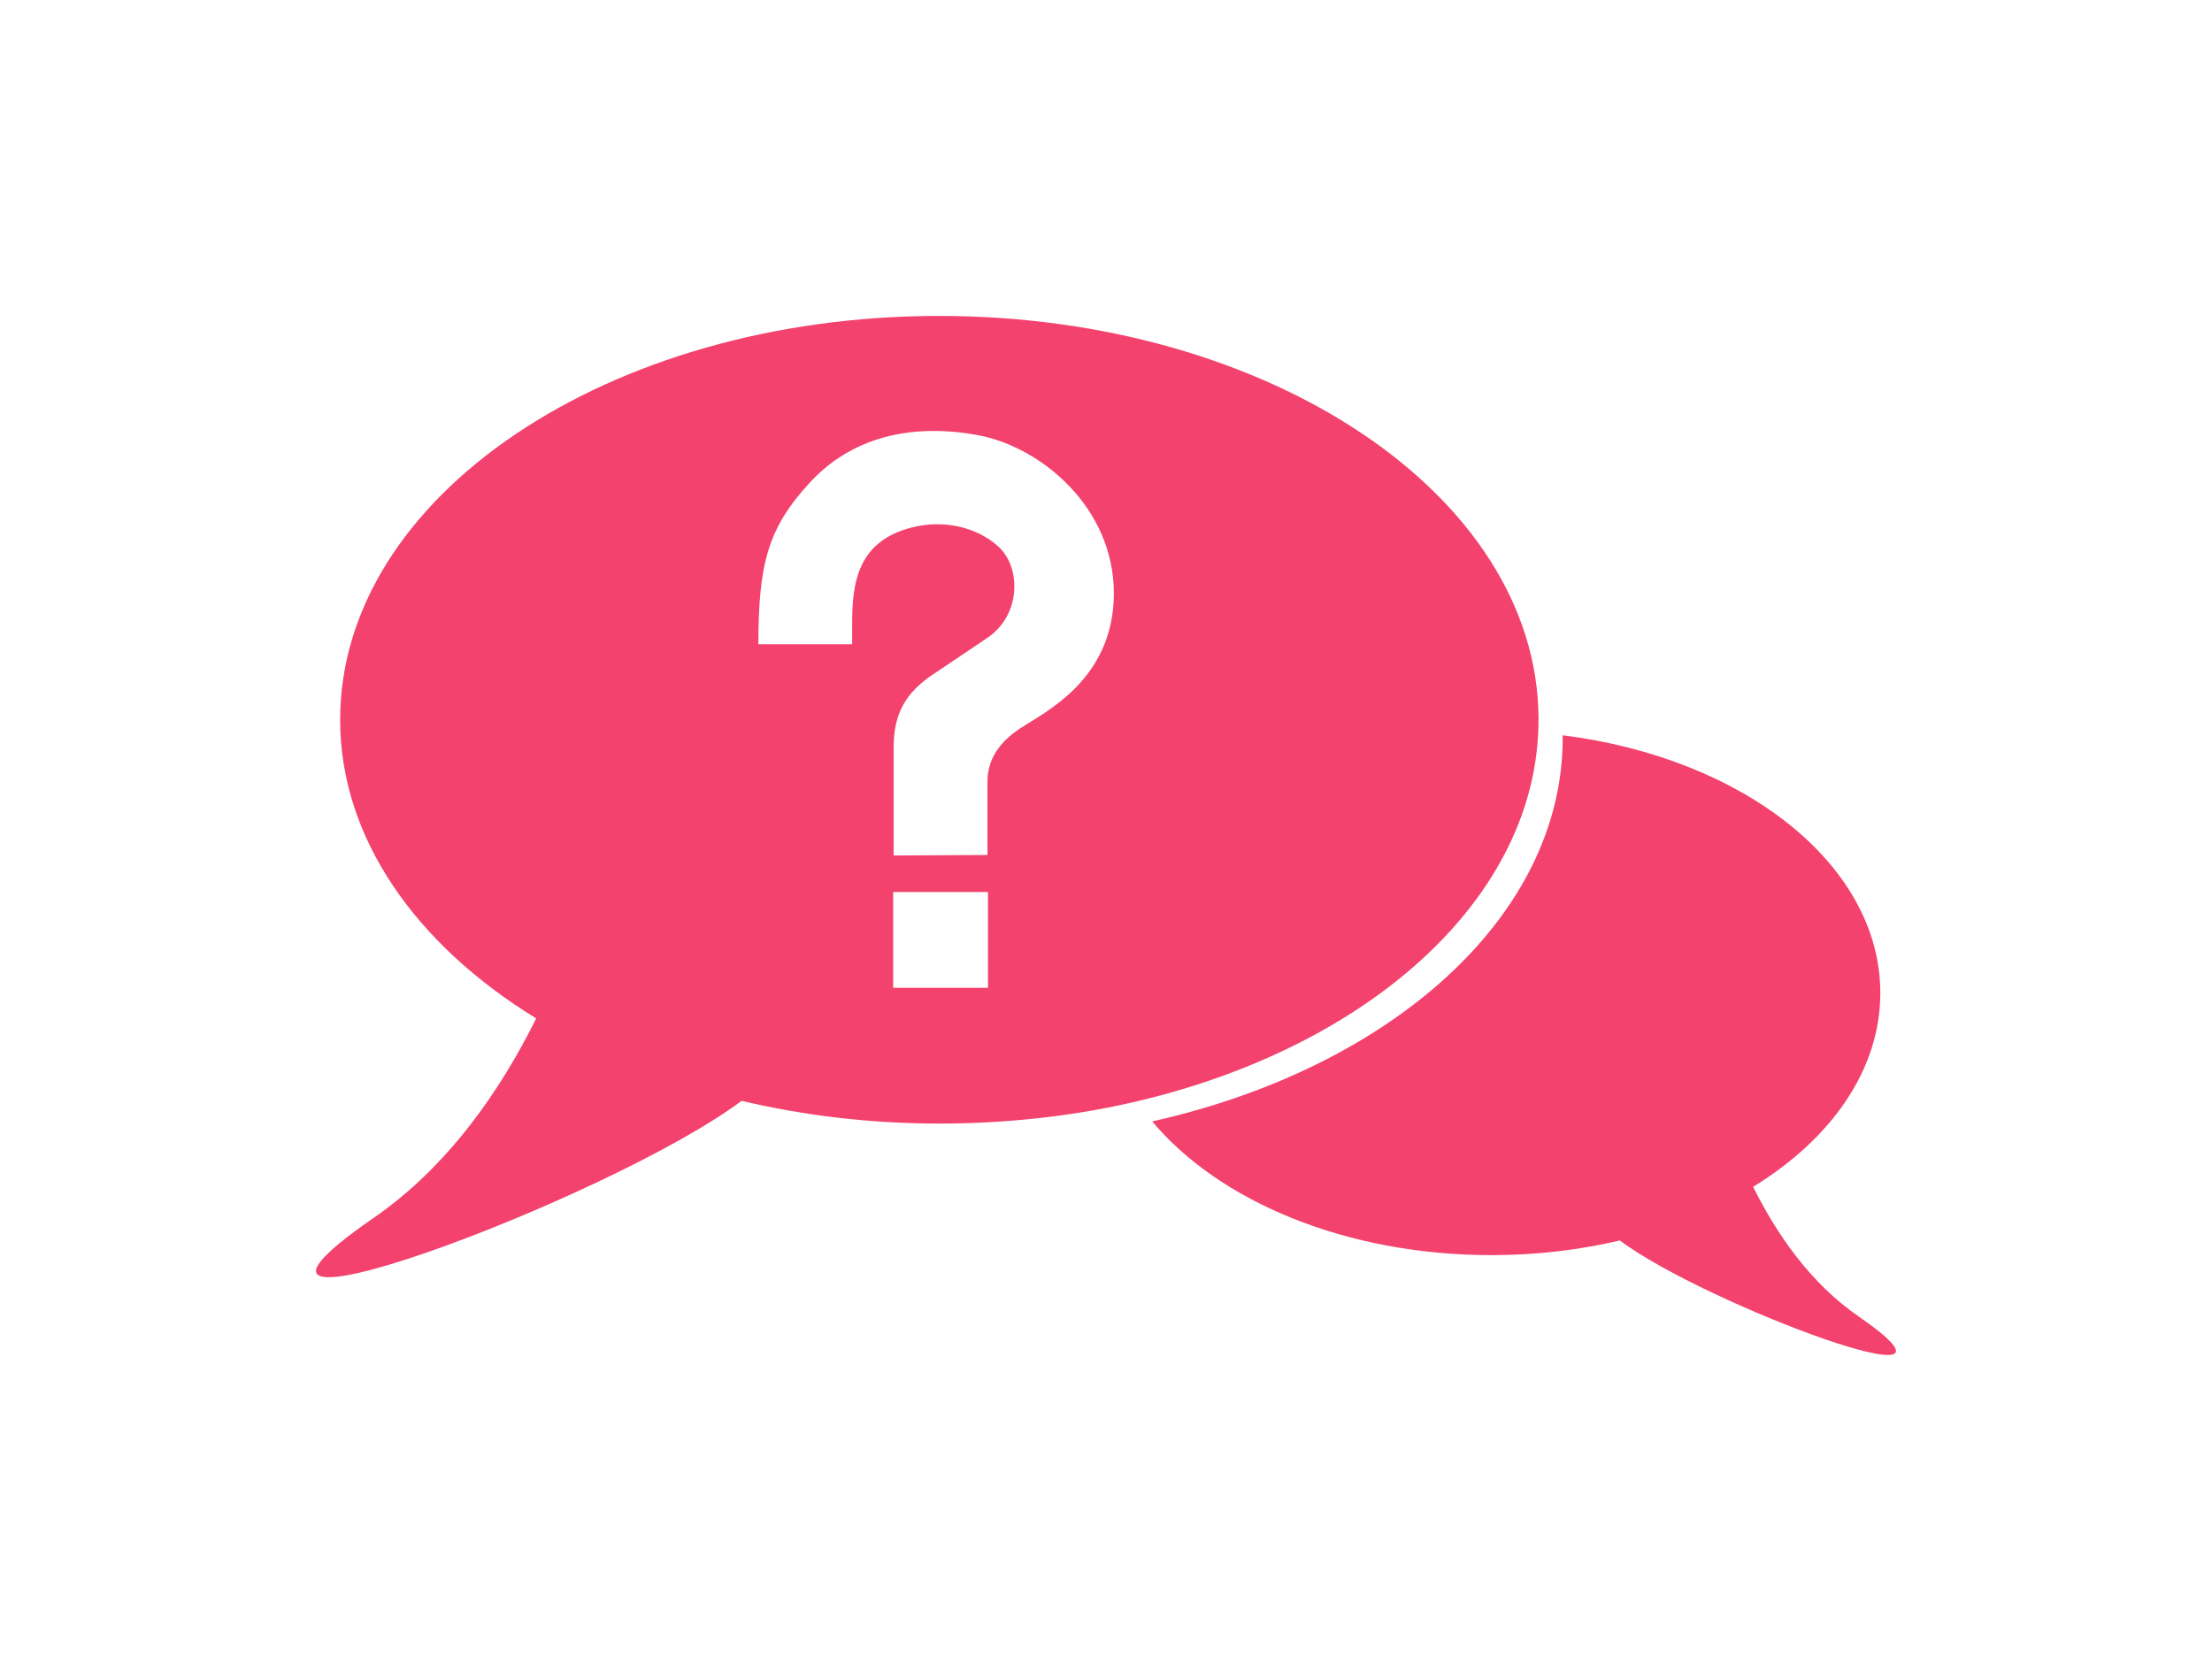
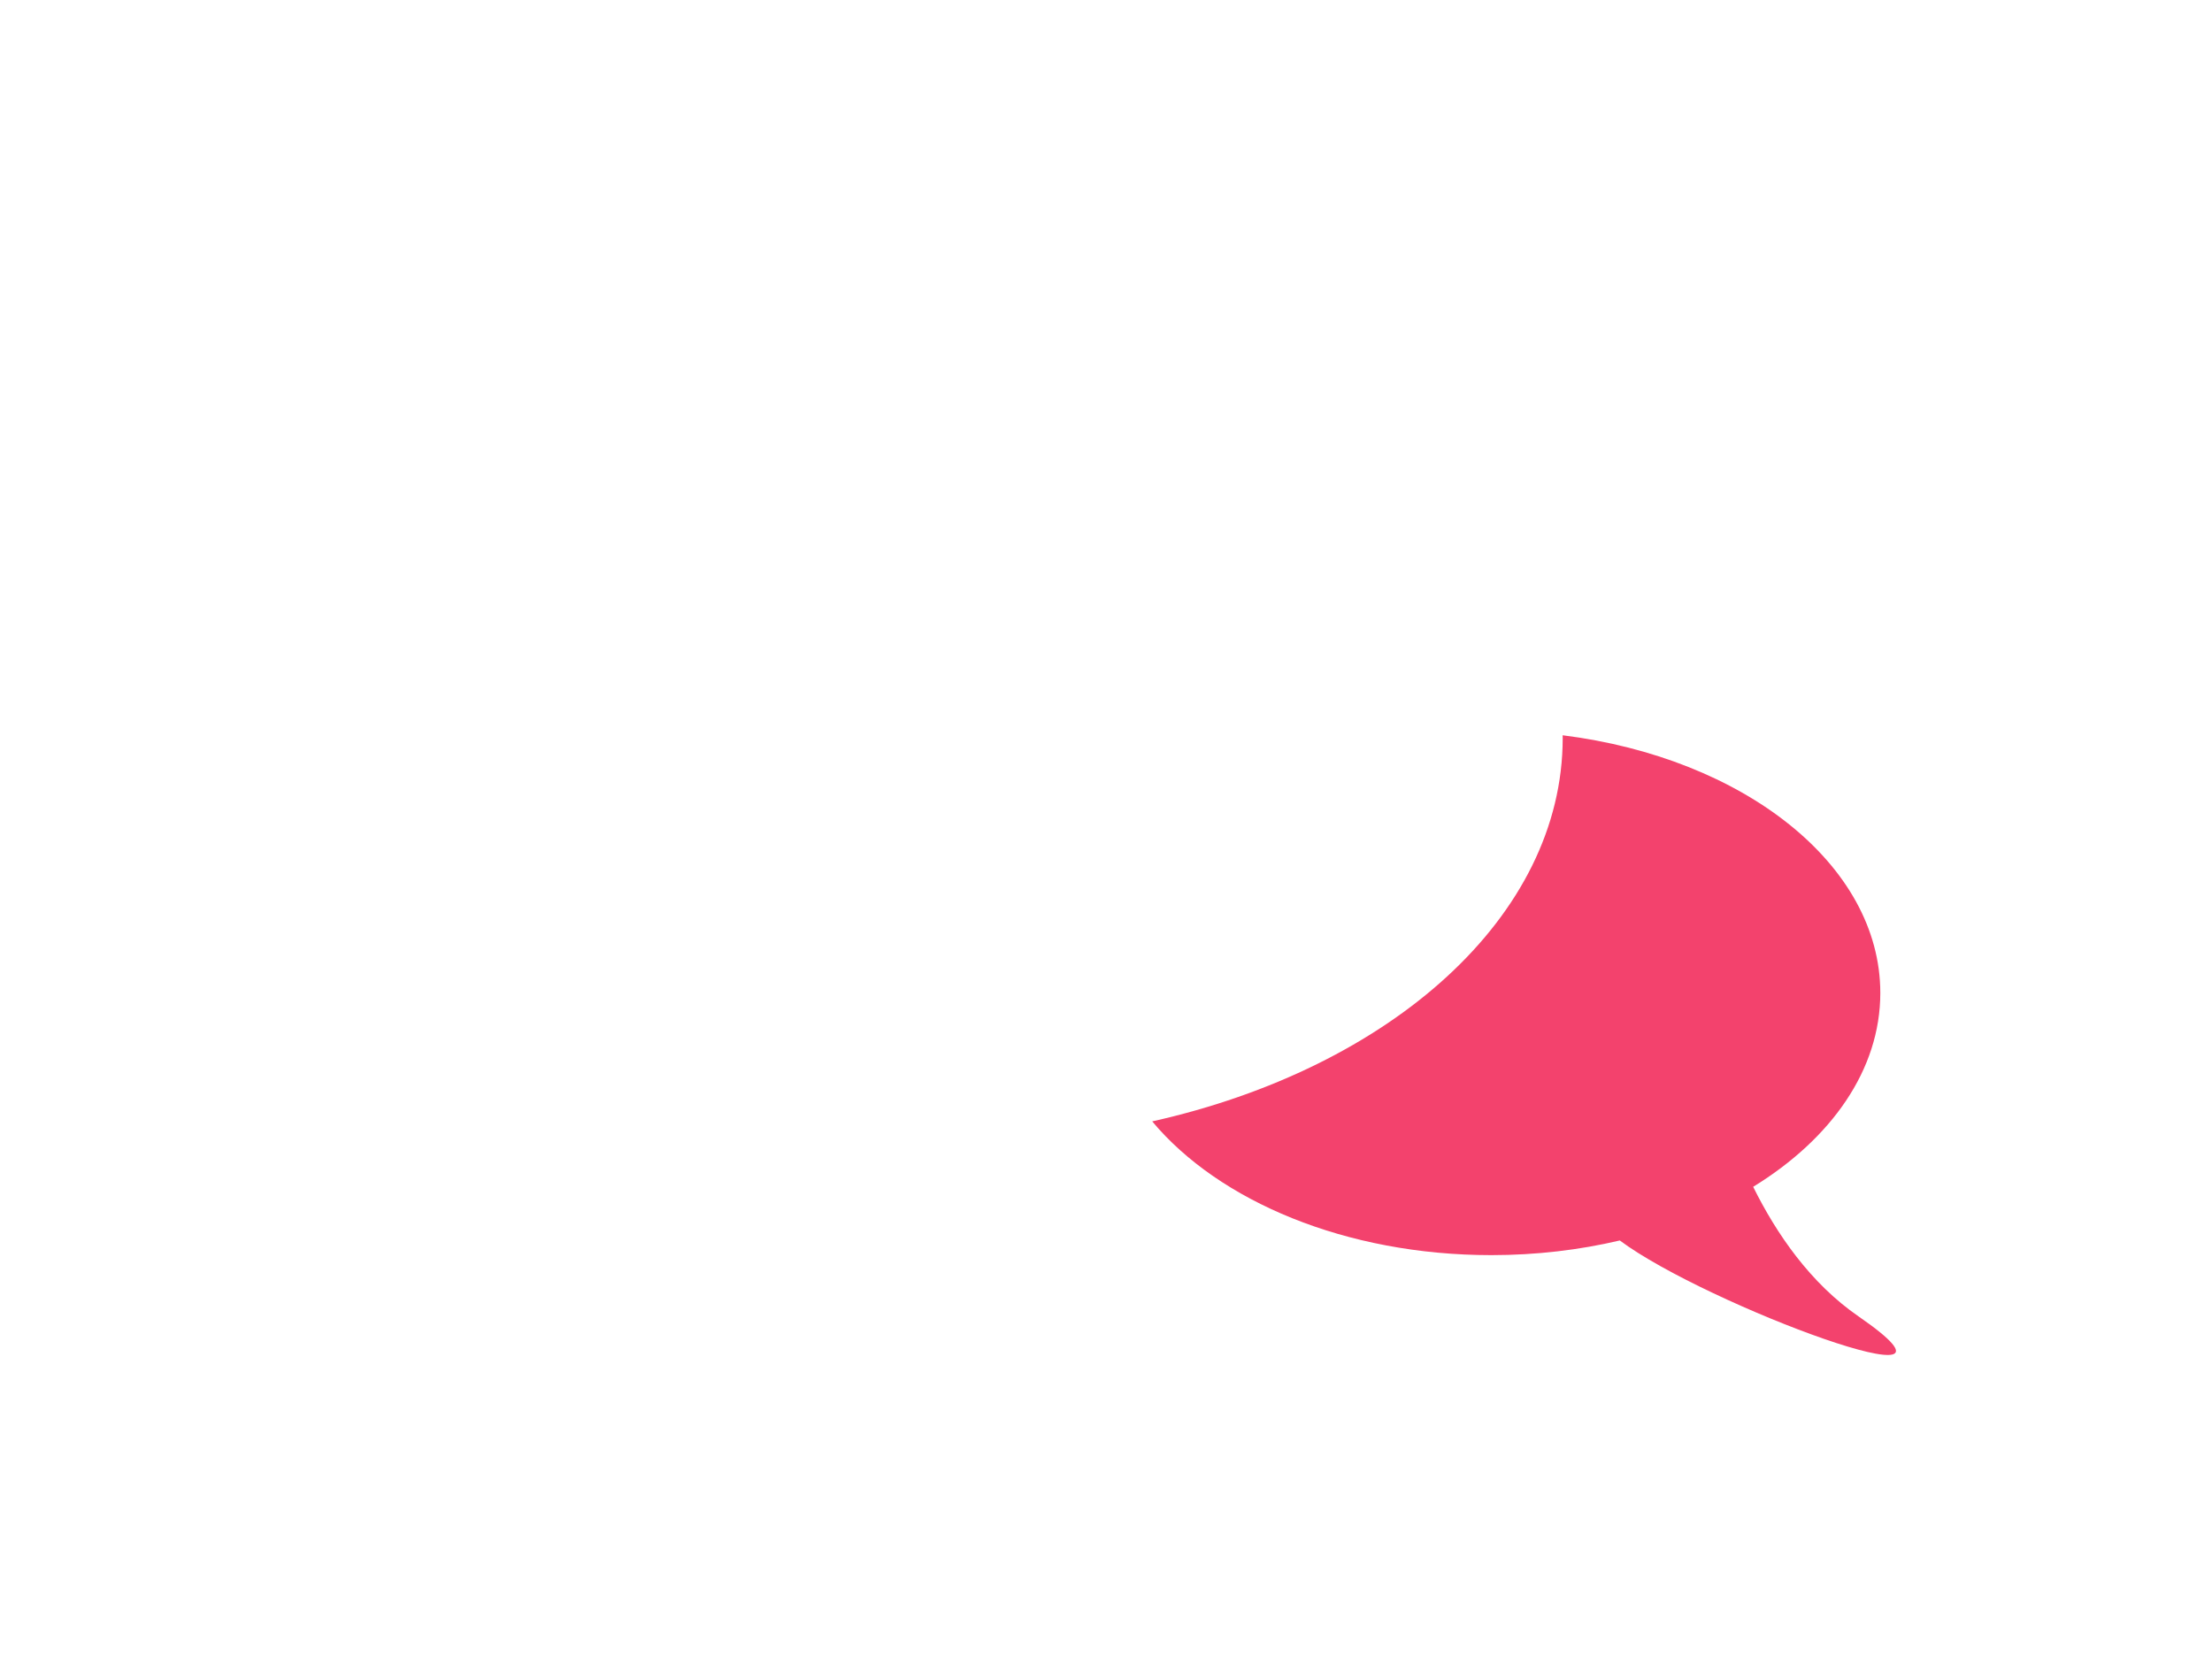
<svg xmlns="http://www.w3.org/2000/svg" fill="#F3426D" data-icon="true" xml:space="preserve" viewBox="-20 -20 140 105.778" y="0px" x="0px" version="1.1">
  <path d="M97.628,63.335c-3.061-2.111-5.205-5.248-6.668-8.203c4.943-3.035,8.047-7.408,8.047-12.272  c0-8.125-8.665-14.883-20.106-16.313c0,0.058,0.004,0.116,0.004,0.173c0,11.306-10.889,20.897-25.98,24.27  c4.22,5.052,12.249,8.467,21.463,8.467c2.85,0,5.586-0.328,8.131-0.928C87.97,62.607,106.513,69.469,97.628,63.335z" fill="#F3426D" />
-   <path d="M39.436,0C18.492,0,1.528,11.445,1.528,25.563c0,7.492,4.79,14.232,12.407,18.908  c-2.253,4.551-5.567,9.37-10.282,12.625c-13.686,9.444,14.883-1.124,23.282-7.406c3.92,0.924,8.111,1.438,12.5,1.438  c4.172,0,8.214-0.442,11.969-1.281c15.092-3.373,25.97-12.977,25.97-24.283v-0.188C77.234,11.338,60.294,0,39.436,0z M39.217,7.282  c0.973,0.01,1.95,0.117,2.906,0.312c3.83,0.805,8.369,4.545,8.375,9.969c-0.007,5.444-4.351,7.509-5.906,8.531  c-1.553,1.015-2.108,2.193-2.094,3.438v4.594l-5.938,0.031v-6.844c0.005-2.028,0.659-3.434,2.594-4.688l3.344-2.25  c2.134-1.454,2.104-4.378,0.781-5.688c-1.173-1.131-3.115-1.786-5.219-1.375c-3.825,0.786-4.137,3.602-4.125,6.282v1.188h-5.938  c0.011-5.036,0.578-7.315,3.219-10.188C33.42,8.167,36.3,7.251,39.217,7.282z M36.53,36.47h6v6.062h-6V36.47z" fill="#F3426D" />
</svg>